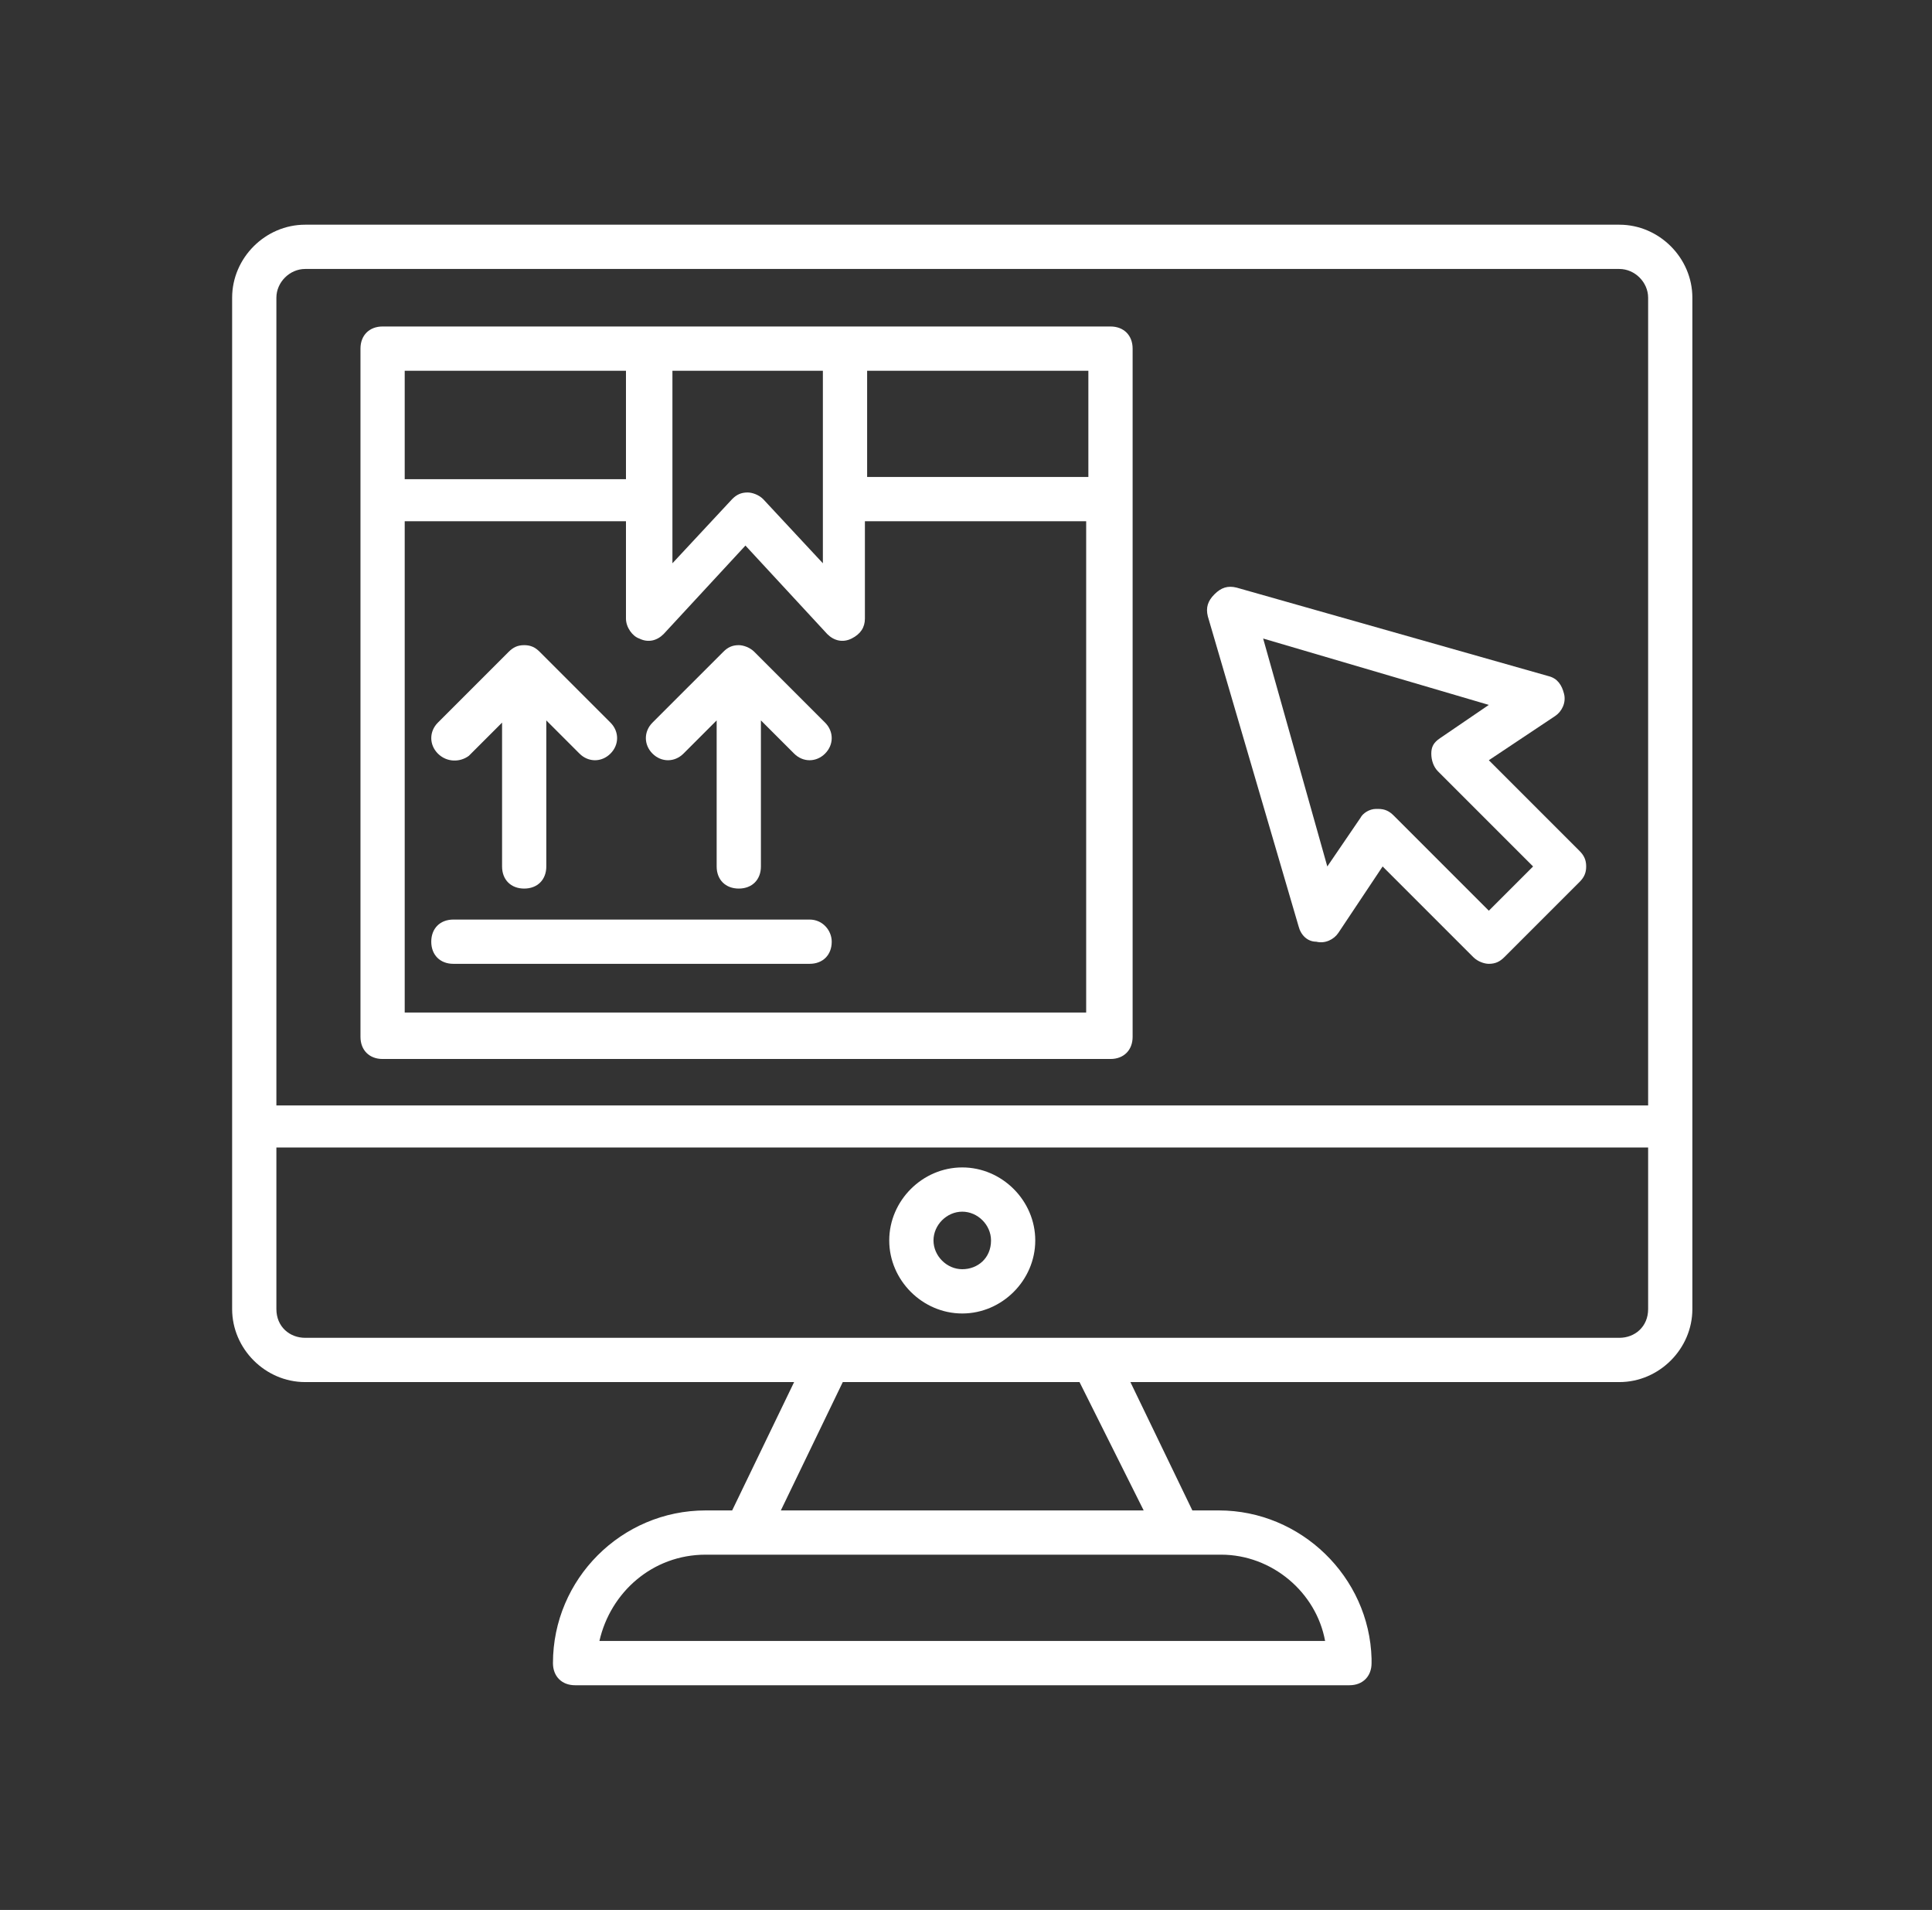
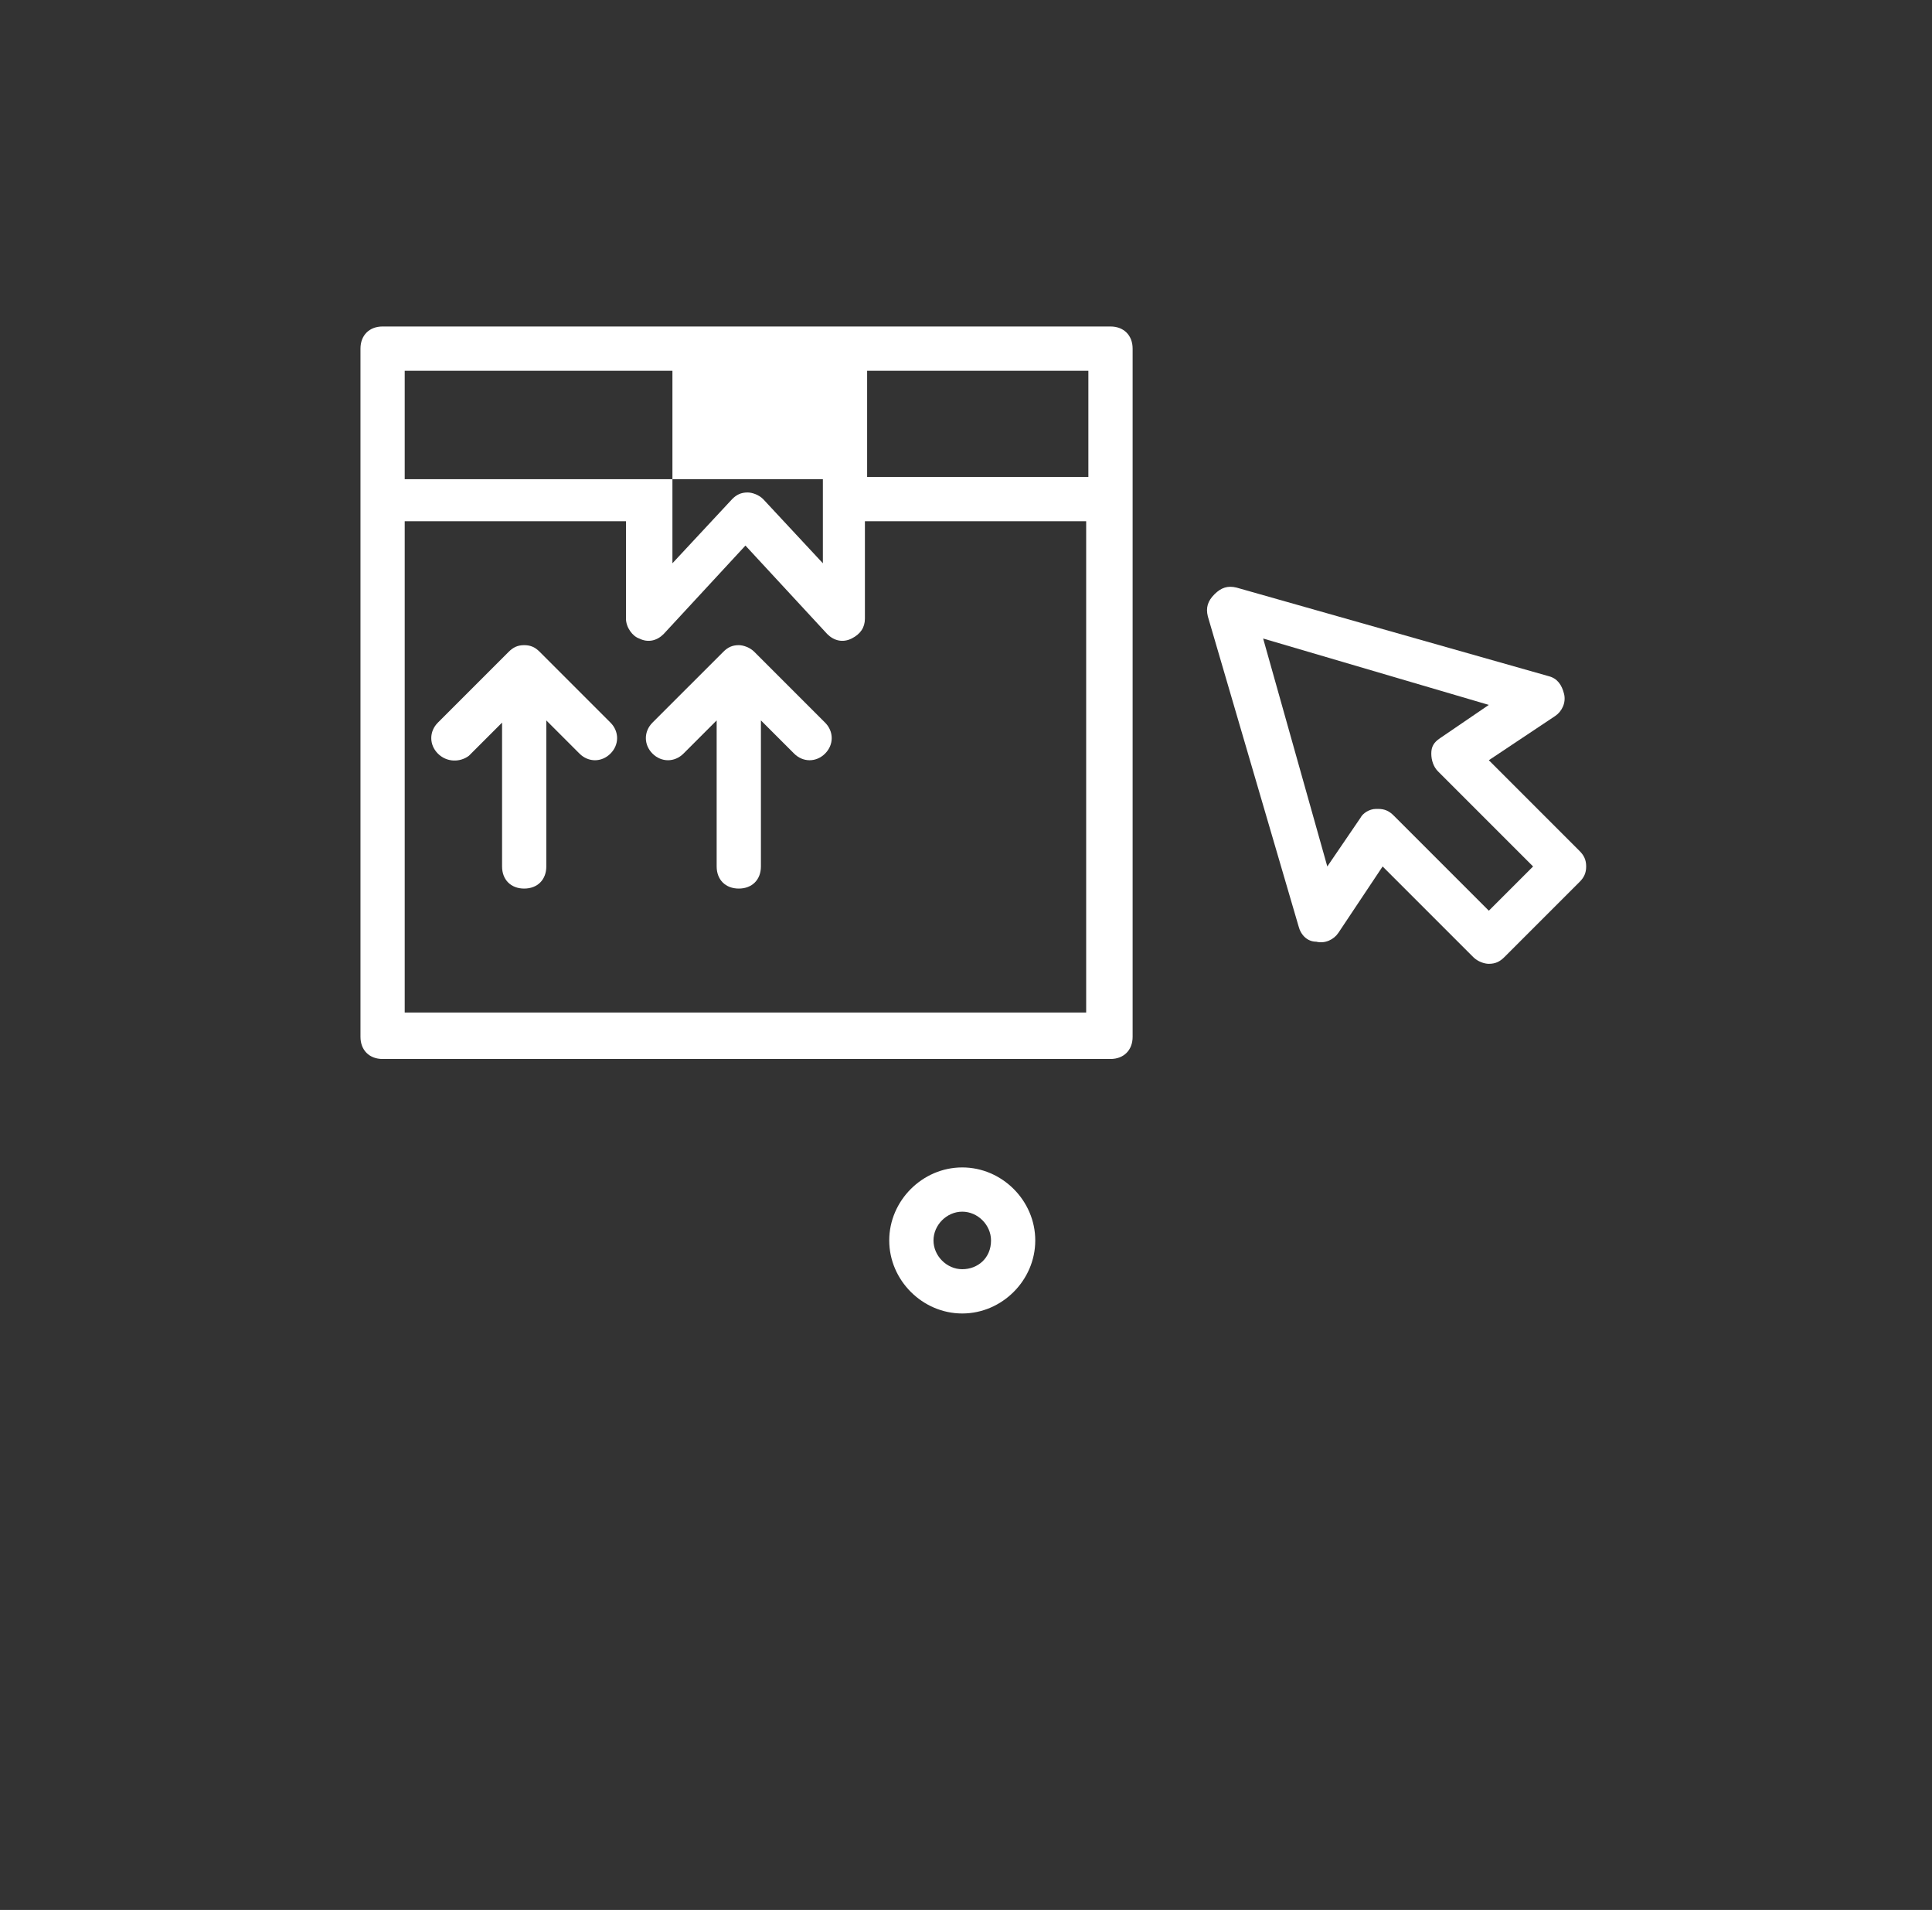
<svg xmlns="http://www.w3.org/2000/svg" width="86" height="85" viewBox="0 0 86 85" fill="none">
  <rect x="0" y="0" width="86" height="85" fill="#333333" stroke="none" />
-   <path d="M72.083 10H13.583C11.811 10 10.333 11.477 10.333 13.25V58.258C10.333 60.03 11.811 61.508 13.583 61.508H35.349L32.591 67.22H31.409C27.667 67.22 24.614 70.273 24.614 74.015C24.614 74.606 25.008 75 25.599 75H60.068C60.659 75 61.053 74.606 61.053 74.015C61.053 73.917 61.053 73.917 61.053 73.818C60.955 70.174 57.902 67.22 54.258 67.22H53.076L50.318 61.508H72.083C73.856 61.508 75.333 60.03 75.333 58.258V13.25C75.333 11.477 73.856 10 72.083 10ZM13.583 11.97H72.083C72.773 11.97 73.364 12.561 73.364 13.25V49.197H12.303V13.25C12.303 12.561 12.894 11.97 13.583 11.97ZM58.985 73.03H26.682C27.174 70.864 29.046 69.189 31.409 69.189C38.599 69.189 45.394 69.189 54.356 69.189C56.621 69.189 58.591 70.864 58.985 73.03ZM50.909 67.22H34.758L37.515 61.508H48.053L50.909 67.22ZM72.083 59.538C67.159 59.538 21.758 59.538 13.583 59.538C12.894 59.538 12.303 59.045 12.303 58.258V51.068H73.364V58.258C73.364 59.045 72.773 59.538 72.083 59.538Z" fill="white" />
  <path d="M42.833 51.955C41.061 51.955 39.583 53.432 39.583 55.205C39.583 56.977 41.061 58.455 42.833 58.455C44.606 58.455 46.083 56.977 46.083 55.205C46.083 53.432 44.606 51.955 42.833 51.955ZM42.833 56.485C42.144 56.485 41.553 55.894 41.553 55.205C41.553 54.515 42.144 53.924 42.833 53.924C43.523 53.924 44.114 54.515 44.114 55.205C44.114 55.992 43.523 56.485 42.833 56.485Z" fill="white" />
  <path d="M57.803 41.22C57.902 41.614 58.197 41.909 58.591 41.909C58.985 42.008 59.379 41.811 59.576 41.515L61.545 38.561L65.583 42.598C65.78 42.795 66.076 42.894 66.273 42.894C66.568 42.894 66.765 42.795 66.962 42.598L70.311 39.25C70.508 39.053 70.606 38.856 70.606 38.561C70.606 38.265 70.508 38.068 70.311 37.871L66.273 33.833L69.227 31.864C69.523 31.667 69.72 31.273 69.621 30.879C69.523 30.485 69.326 30.189 68.932 30.091L55.045 26.151C54.652 26.053 54.356 26.151 54.061 26.447C53.765 26.742 53.667 27.038 53.765 27.432L57.803 41.22ZM66.273 31.371L64.106 32.849C63.811 33.045 63.712 33.242 63.712 33.538C63.712 33.833 63.811 34.129 64.008 34.326L68.243 38.561L66.273 40.53L62.038 36.295C61.841 36.098 61.644 36 61.349 36H61.25C60.955 36 60.659 36.197 60.561 36.394L59.083 38.561L56.227 28.417L66.273 31.371Z" fill="white" />
-   <path d="M16.046 46.144C16.046 46.735 16.439 47.129 17.03 47.129H49.432C50.023 47.129 50.417 46.735 50.417 46.144C50.417 35.212 50.417 20.735 50.417 15.515C50.417 14.924 50.023 14.53 49.432 14.53C15.947 14.53 52.584 14.53 17.03 14.53C16.439 14.53 16.046 14.924 16.046 15.515C16.046 20.636 16.046 35.212 16.046 46.144ZM18.015 45.159V23.197H27.864V27.53C27.864 27.924 28.159 28.318 28.455 28.417C28.849 28.614 29.243 28.515 29.538 28.22L33.182 24.28L36.826 28.22C37.121 28.515 37.515 28.614 37.909 28.417C38.303 28.22 38.5 27.924 38.5 27.53V23.197H48.349V45.061H18.015V45.159ZM48.447 21.227H38.599V16.5H48.447V21.227ZM36.629 16.5V25.068L33.97 22.212C33.773 22.015 33.477 21.917 33.28 21.917C32.985 21.917 32.788 22.015 32.591 22.212L29.932 25.068V16.5H36.629ZM27.864 16.5V21.326H18.015V16.5H27.864Z" fill="white" />
+   <path d="M16.046 46.144C16.046 46.735 16.439 47.129 17.03 47.129H49.432C50.023 47.129 50.417 46.735 50.417 46.144C50.417 35.212 50.417 20.735 50.417 15.515C50.417 14.924 50.023 14.53 49.432 14.53C15.947 14.53 52.584 14.53 17.03 14.53C16.439 14.53 16.046 14.924 16.046 15.515C16.046 20.636 16.046 35.212 16.046 46.144ZM18.015 45.159V23.197H27.864V27.53C27.864 27.924 28.159 28.318 28.455 28.417C28.849 28.614 29.243 28.515 29.538 28.22L33.182 24.28L36.826 28.22C37.121 28.515 37.515 28.614 37.909 28.417C38.303 28.22 38.5 27.924 38.5 27.53V23.197H48.349V45.061H18.015V45.159ZM48.447 21.227H38.599V16.5H48.447V21.227ZM36.629 16.5V25.068L33.97 22.212C33.773 22.015 33.477 21.917 33.28 21.917C32.985 21.917 32.788 22.015 32.591 22.212L29.932 25.068V16.5H36.629ZV21.326H18.015V16.5H27.864Z" fill="white" />
  <path d="M20.871 33.636L22.349 32.159V38.561C22.349 39.151 22.742 39.545 23.333 39.545C23.924 39.545 24.318 39.151 24.318 38.561V32.061L25.795 33.538C26.189 33.932 26.78 33.932 27.174 33.538C27.568 33.144 27.568 32.553 27.174 32.159L24.023 29.008C23.826 28.811 23.629 28.712 23.333 28.712C23.038 28.712 22.841 28.811 22.644 29.008L19.492 32.159C19.099 32.553 19.099 33.144 19.492 33.538C19.886 33.932 20.477 33.932 20.871 33.636Z" fill="white" />
  <path d="M33.576 29.008C33.379 28.811 33.083 28.712 32.886 28.712C32.591 28.712 32.394 28.811 32.197 29.008L29.045 32.159C28.651 32.553 28.651 33.144 29.045 33.538C29.439 33.932 30.03 33.932 30.424 33.538L31.901 32.061V38.561C31.901 39.151 32.295 39.545 32.886 39.545C33.477 39.545 33.871 39.151 33.871 38.561V32.061L35.349 33.538C35.742 33.932 36.333 33.932 36.727 33.538C37.121 33.144 37.121 32.553 36.727 32.159L33.576 29.008Z" fill="white" />
-   <path d="M36.038 40.924H20.182C19.591 40.924 19.197 41.318 19.197 41.909C19.197 42.5 19.591 42.894 20.182 42.894H36.038C36.629 42.894 37.023 42.5 37.023 41.909C37.023 41.417 36.629 40.924 36.038 40.924Z" fill="white" />
</svg>